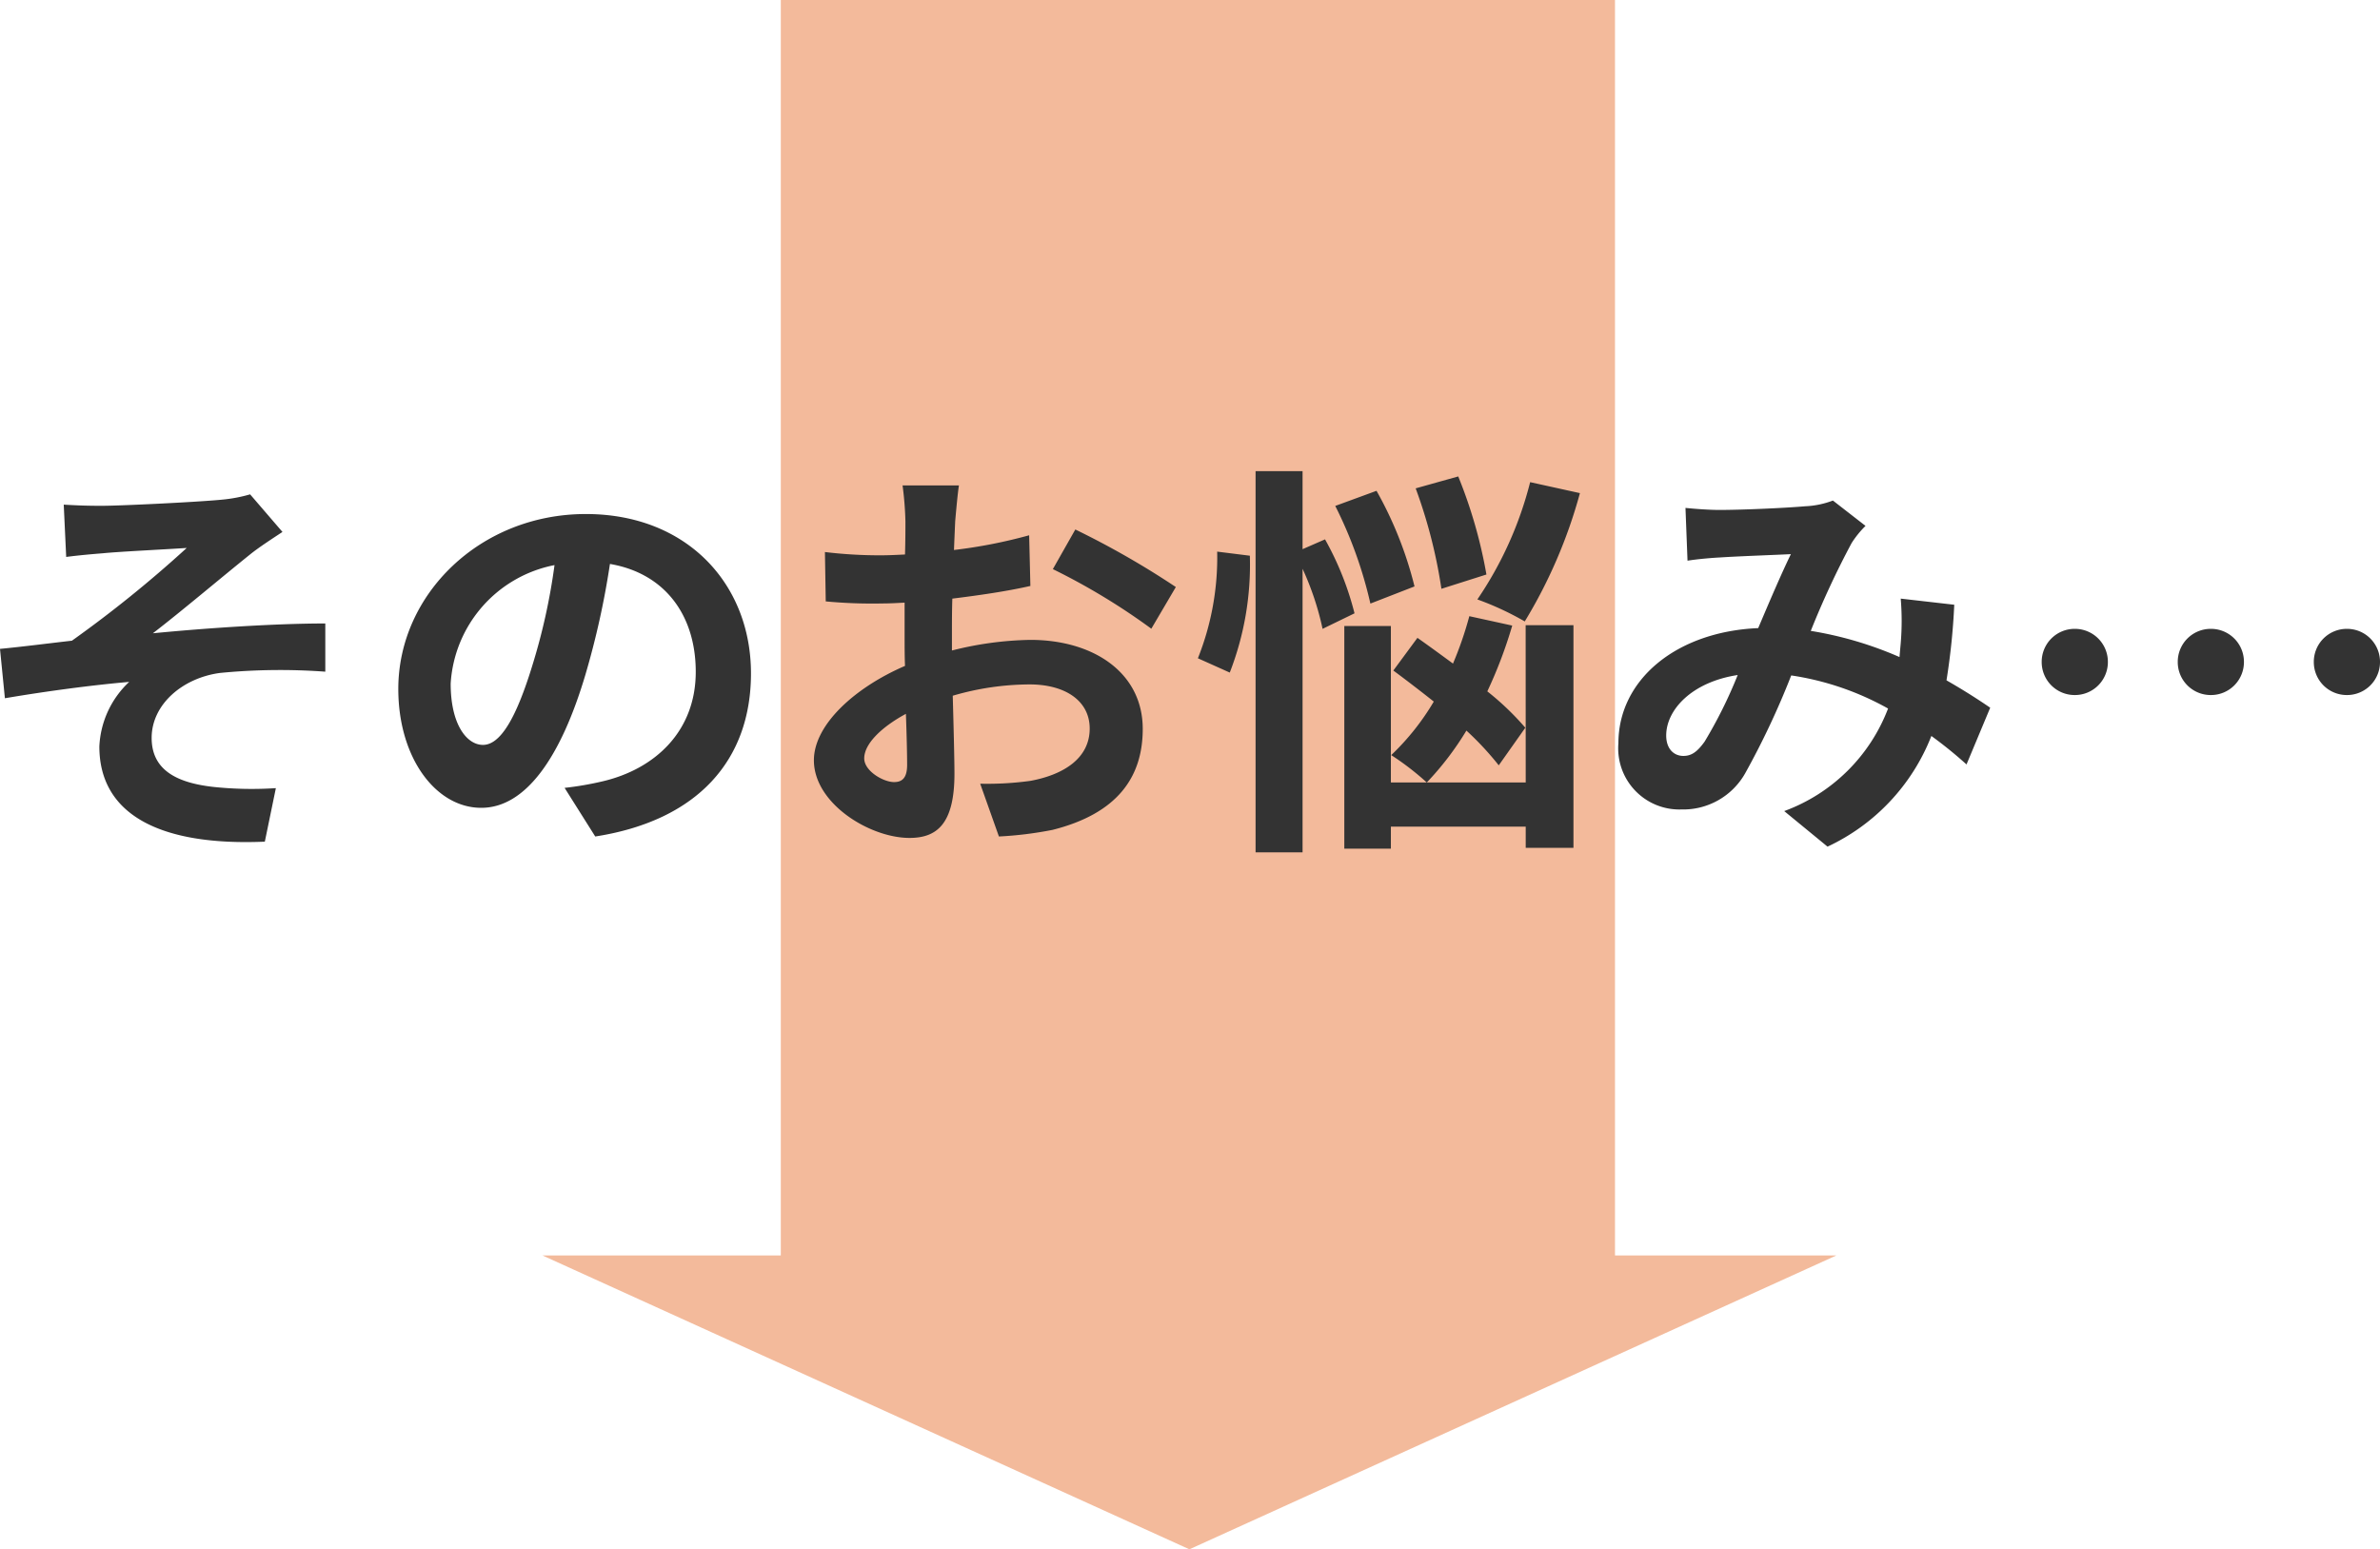
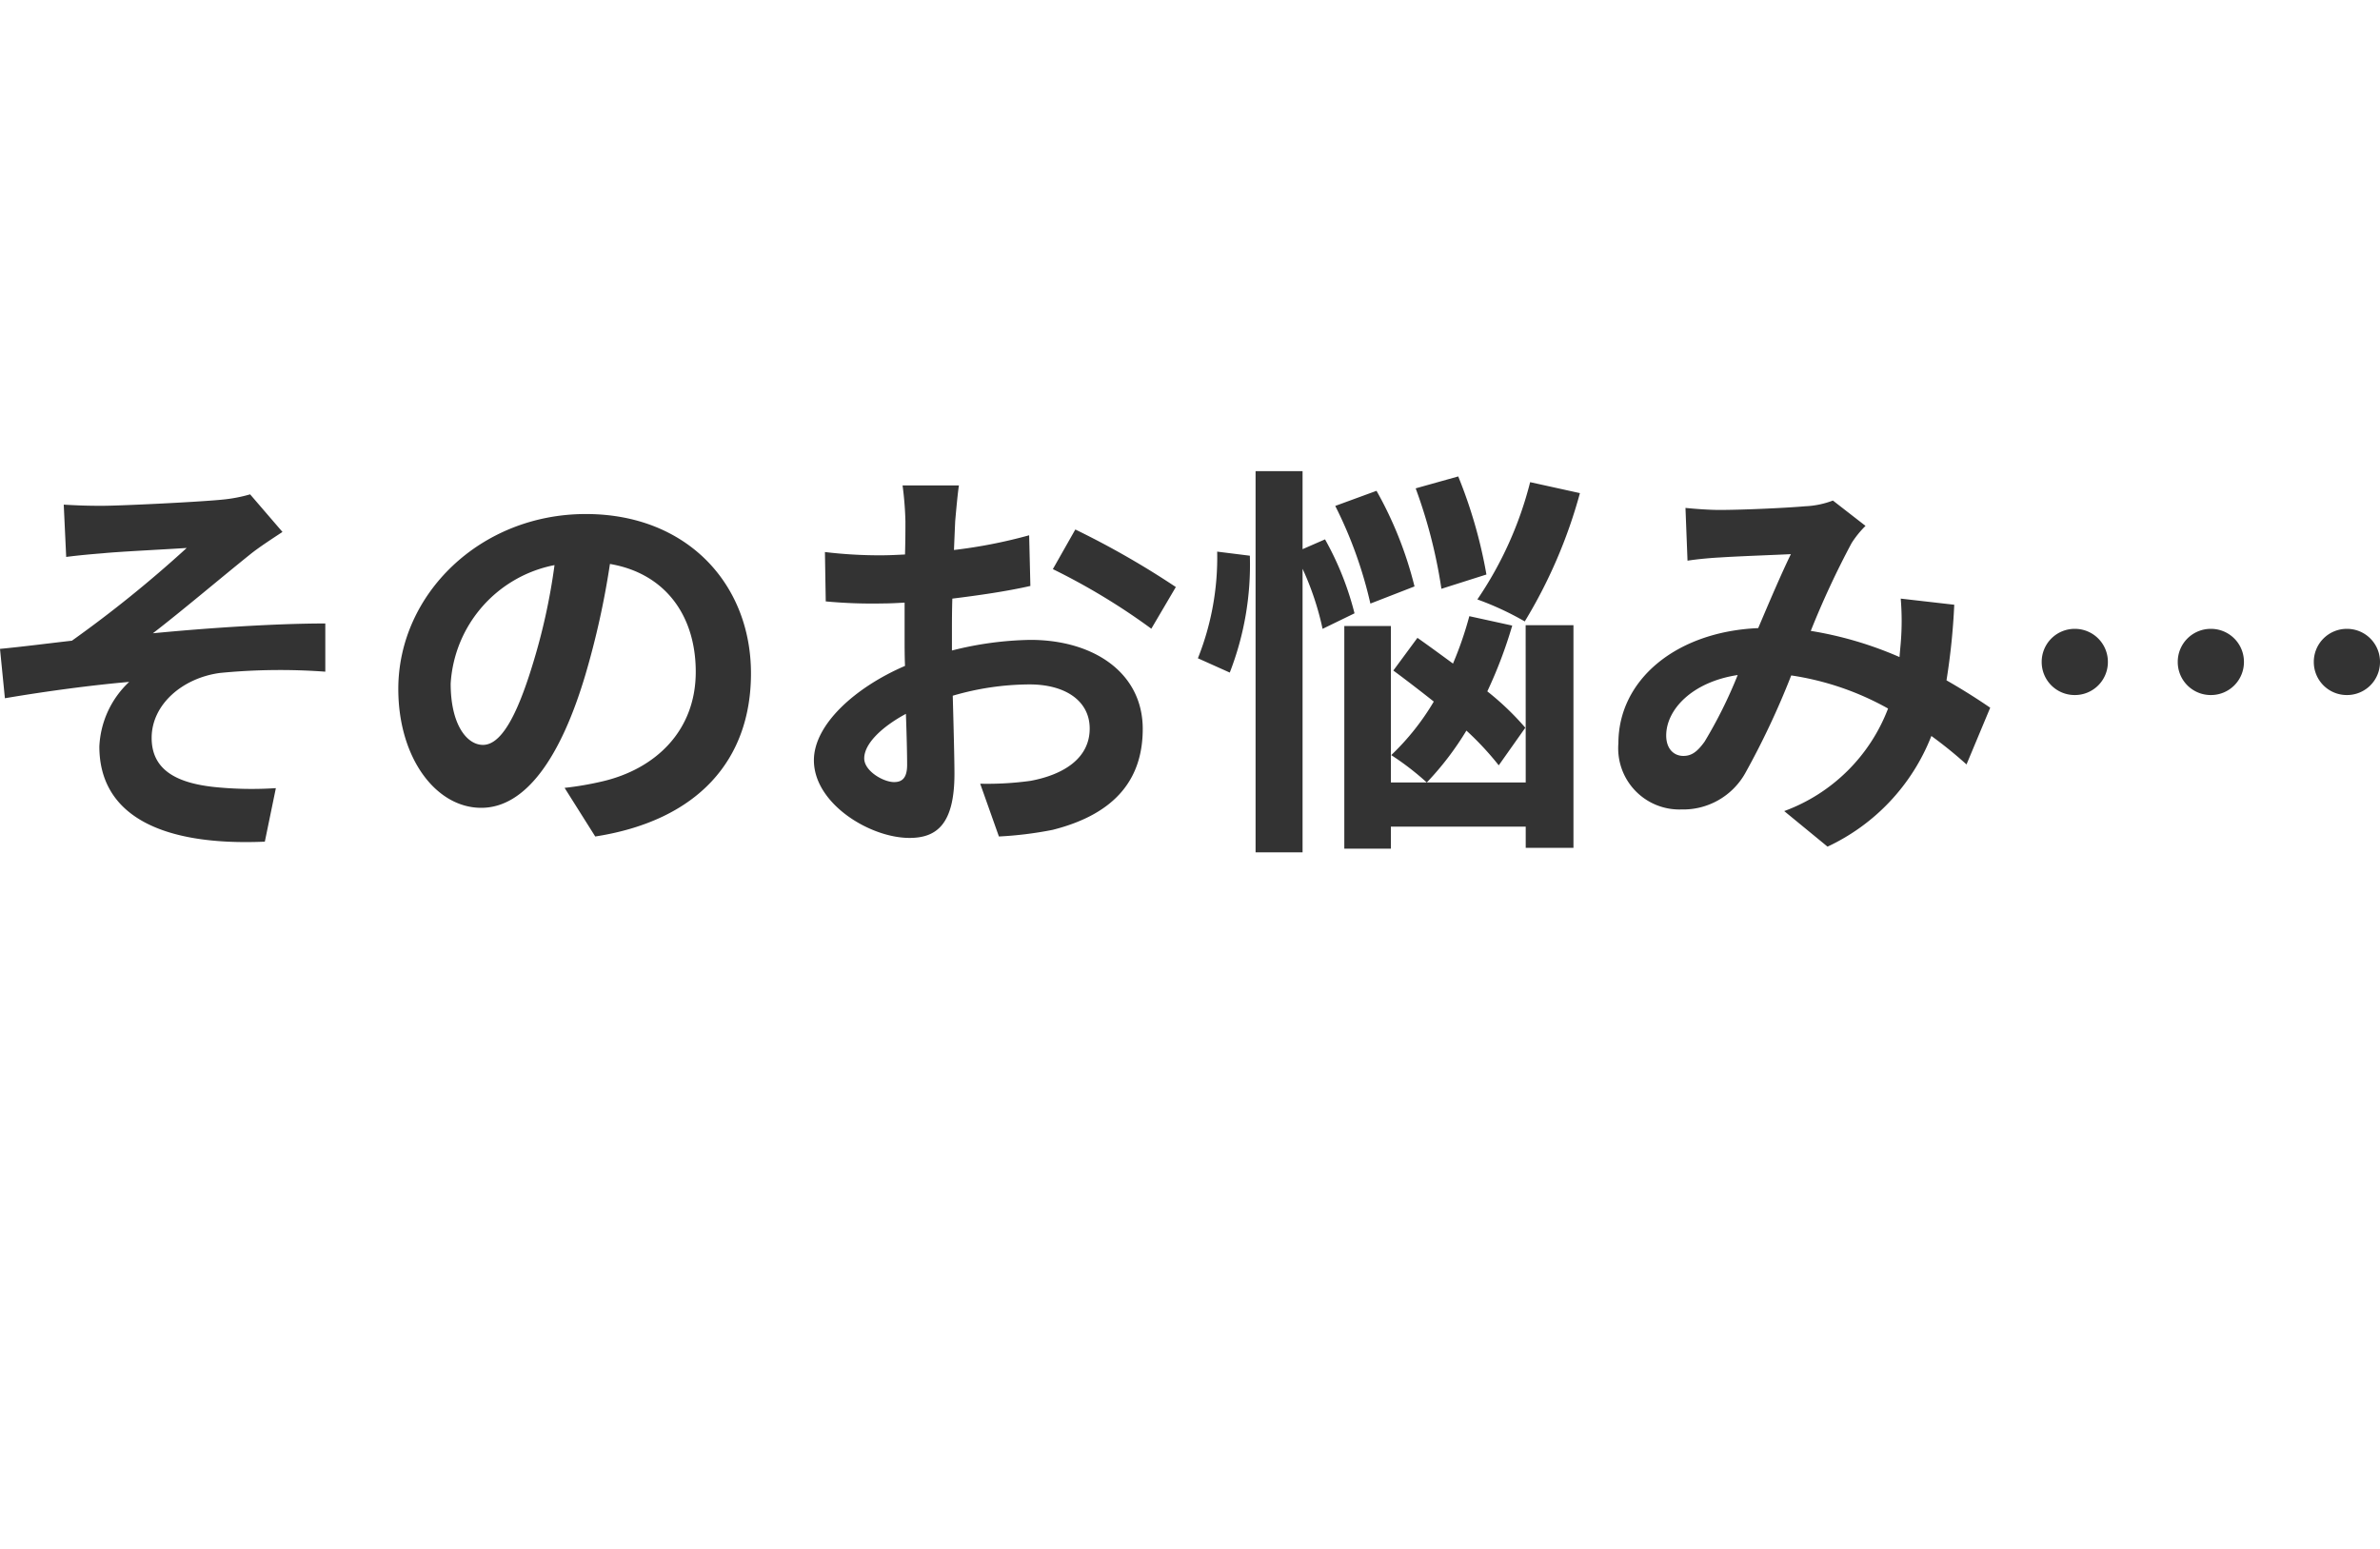
<svg xmlns="http://www.w3.org/2000/svg" width="139.8" height="91">
-   <path d="M31.864 73.74h14V0h49v73.741h13L69.864 91Z" fill="#e97d43" opacity=".53" />
  <path d="m3.744 29.64.144 3.072c.768-.1 1.56-.168 2.16-.216.984-.1 3.936-.24 4.92-.312a71.244 71.244 0 0 1-6.744 5.448c-1.272.144-2.952.36-4.224.48l.288 2.9c2.4-.408 5.088-.768 7.3-.96a5.537 5.537 0 0 0-1.752 3.792c0 4.008 3.576 5.856 9.72 5.592l.648-3.144a21.537 21.537 0 0 1-3.672-.072c-2.136-.24-3.624-.984-3.624-2.88 0-1.968 1.824-3.528 4.032-3.816a36.367 36.367 0 0 1 6.168-.072V36.62c-2.928 0-6.912.264-10.128.576 1.656-1.272 4.008-3.264 5.712-4.632.5-.408 1.392-.984 1.9-1.32l-1.9-2.208a8.841 8.841 0 0 1-1.656.312c-1.464.144-5.976.36-7.008.36-.82.004-1.516-.02-2.284-.068Zm40.368 9.912c0-5.232-3.744-9.36-9.7-9.36-6.216 0-11.016 4.728-11.016 10.272 0 4.056 2.208 6.984 4.872 6.984 2.616 0 4.68-2.976 6.12-7.824a48.537 48.537 0 0 0 1.44-6.5c3.24.552 5.04 3.024 5.04 6.336 0 3.5-2.4 5.712-5.472 6.432a18.459 18.459 0 0 1-2.232.384l1.8 2.856c6.052-.94 9.148-4.516 9.148-9.58Zm-17.64.6a7.555 7.555 0 0 1 6.1-6.96A36.024 36.024 0 0 1 31.296 39c-.984 3.24-1.92 4.752-2.928 4.752-.936 0-1.896-1.176-1.896-3.6Zm29.856-11.64h-3.312a19.315 19.315 0 0 1 .168 2.112c0 .408 0 1.1-.024 1.944-.48.024-.96.048-1.392.048a26.613 26.613 0 0 1-3.312-.192l.048 2.9a29.424 29.424 0 0 0 3.36.12c.384 0 .816-.024 1.272-.048v2.016c0 .552 0 1.128.024 1.7-2.952 1.272-5.352 3.456-5.352 5.544 0 2.544 3.288 4.56 5.616 4.56 1.584 0 2.64-.792 2.64-3.768 0-.816-.048-2.688-.1-4.584a16.181 16.181 0 0 1 4.516-.664c2.088 0 3.528.96 3.528 2.592 0 1.752-1.536 2.712-3.48 3.072a18.48 18.48 0 0 1-2.952.168l1.1 3.1a21.974 21.974 0 0 0 3.148-.388c3.816-.96 5.3-3.1 5.3-5.928 0-3.312-2.9-5.232-6.6-5.232a19.886 19.886 0 0 0-4.608.624v-.888c0-.7 0-1.44.024-2.16 1.56-.192 3.216-.432 4.584-.744l-.072-2.976a29.393 29.393 0 0 1-4.416.864c.024-.6.048-1.176.072-1.7.056-.628.148-1.66.22-2.092Zm6.836 2.588-1.32 2.328a38.185 38.185 0 0 1 5.784 3.5l1.44-2.448a50.152 50.152 0 0 0-5.904-3.38Zm-12.4 13.444c0-.84.984-1.824 2.448-2.616.048 1.3.072 2.4.072 3 0 .816-.336 1.008-.768 1.008-.628 0-1.752-.648-1.752-1.392ZM89.88 28.32a21.672 21.672 0 0 1-3.1 6.888 17.38 17.38 0 0 1 2.784 1.292 29.288 29.288 0 0 0 3.24-7.536Zm-2.568 5.424a28.172 28.172 0 0 0-1.656-5.76l-2.5.7a29.711 29.711 0 0 1 1.512 5.9Zm-4.224.7a22.382 22.382 0 0 0-2.232-5.616l-2.424.888a24.961 24.961 0 0 1 2.064 5.736ZM71.496 32.4a15.961 15.961 0 0 1-1.132 6.264l1.872.84a17.487 17.487 0 0 0 1.18-6.864Zm8.068 3.624a17.742 17.742 0 0 0-1.732-4.344l-1.32.576v-4.584h-2.76v22.392h2.76V33.408a16.818 16.818 0 0 1 1.176 3.528Zm10.032 6.72a16.145 16.145 0 0 0-2.232-2.136 26.689 26.689 0 0 0 1.464-3.864l-2.52-.552a21.138 21.138 0 0 1-.96 2.784c-.72-.528-1.44-1.056-2.088-1.512l-1.416 1.92c.744.552 1.56 1.176 2.376 1.824a14.555 14.555 0 0 1-2.5 3.144 16 16 0 0 1 2.088 1.608 17.52 17.52 0 0 0 2.328-3.048 17.52 17.52 0 0 1 1.9 2.04Zm.024 3.216H81.7v-9.192h-2.736v13.08H81.7v-1.296h7.92V49.8h2.804V36.72h-2.808Zm9.384-16.128.12 3.1c.624-.1 1.464-.168 1.944-.192 1.1-.072 3.168-.144 4.128-.192-.552 1.128-1.248 2.76-1.92 4.344-4.828.208-8.212 3.044-8.212 6.764a3.593 3.593 0 0 0 3.7 3.888 4.183 4.183 0 0 0 3.74-2.112 47.174 47.174 0 0 0 2.712-5.76 16.64 16.64 0 0 1 5.688 1.944 10.339 10.339 0 0 1-6.1 6.024l2.544 2.088a12 12 0 0 0 6.1-6.5 25.023 25.023 0 0 1 2.064 1.672l1.392-3.332c-.7-.48-1.56-1.032-2.568-1.608a38.976 38.976 0 0 0 .456-4.44l-3.144-.36a15.807 15.807 0 0 1 0 2.616c-.024.264-.048.528-.072.816a21.6 21.6 0 0 0-5.212-1.536 51.136 51.136 0 0 1 2.4-5.16 5.786 5.786 0 0 1 .816-1.008l-1.916-1.488a5.156 5.156 0 0 1-1.632.336c-1.128.1-3.672.216-5.04.216-.528 0-1.344-.052-1.992-.12ZM97.872 43.2c0-1.512 1.512-3.144 4.2-3.552a26.878 26.878 0 0 1-1.944 3.912c-.432.6-.768.84-1.248.84-.552 0-1.008-.408-1.008-1.2Zm24-6.264a1.936 1.936 0 0 0-1.944 1.944 1.936 1.936 0 0 0 1.944 1.944 1.936 1.936 0 0 0 1.944-1.944 1.936 1.936 0 0 0-1.944-1.944Zm7.992 0a1.936 1.936 0 0 0-1.944 1.944 1.936 1.936 0 0 0 1.944 1.944 1.936 1.936 0 0 0 1.944-1.944 1.936 1.936 0 0 0-1.944-1.944Zm7.992 0a1.936 1.936 0 0 0-1.944 1.944 1.936 1.936 0 0 0 1.944 1.944 1.936 1.936 0 0 0 1.944-1.944 1.936 1.936 0 0 0-1.944-1.944Z" fill="#333" />
</svg>